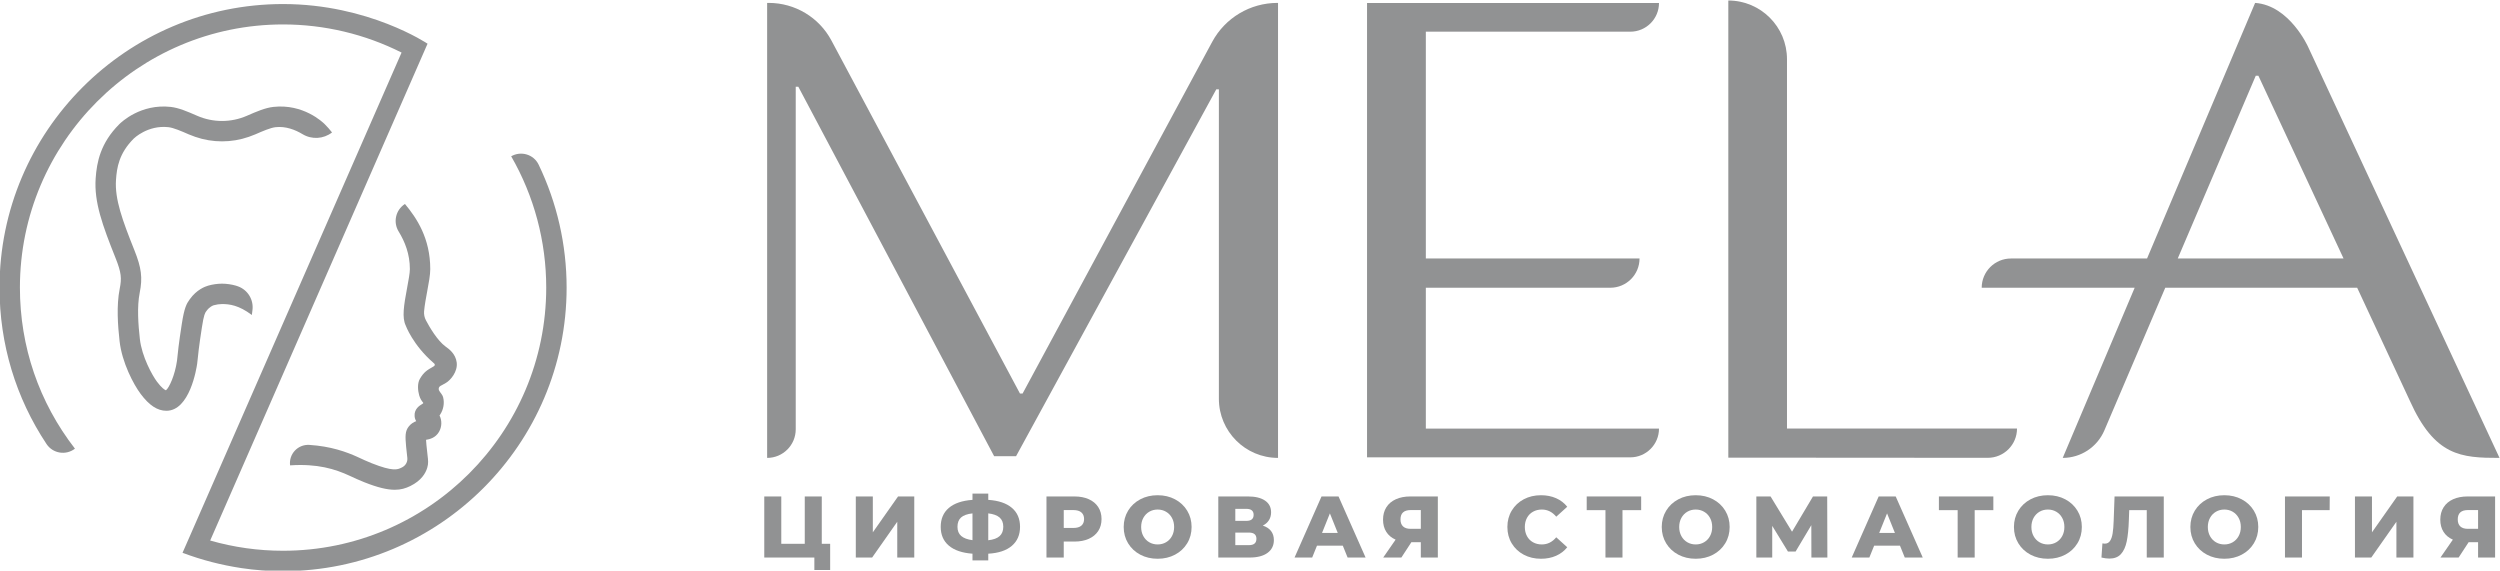
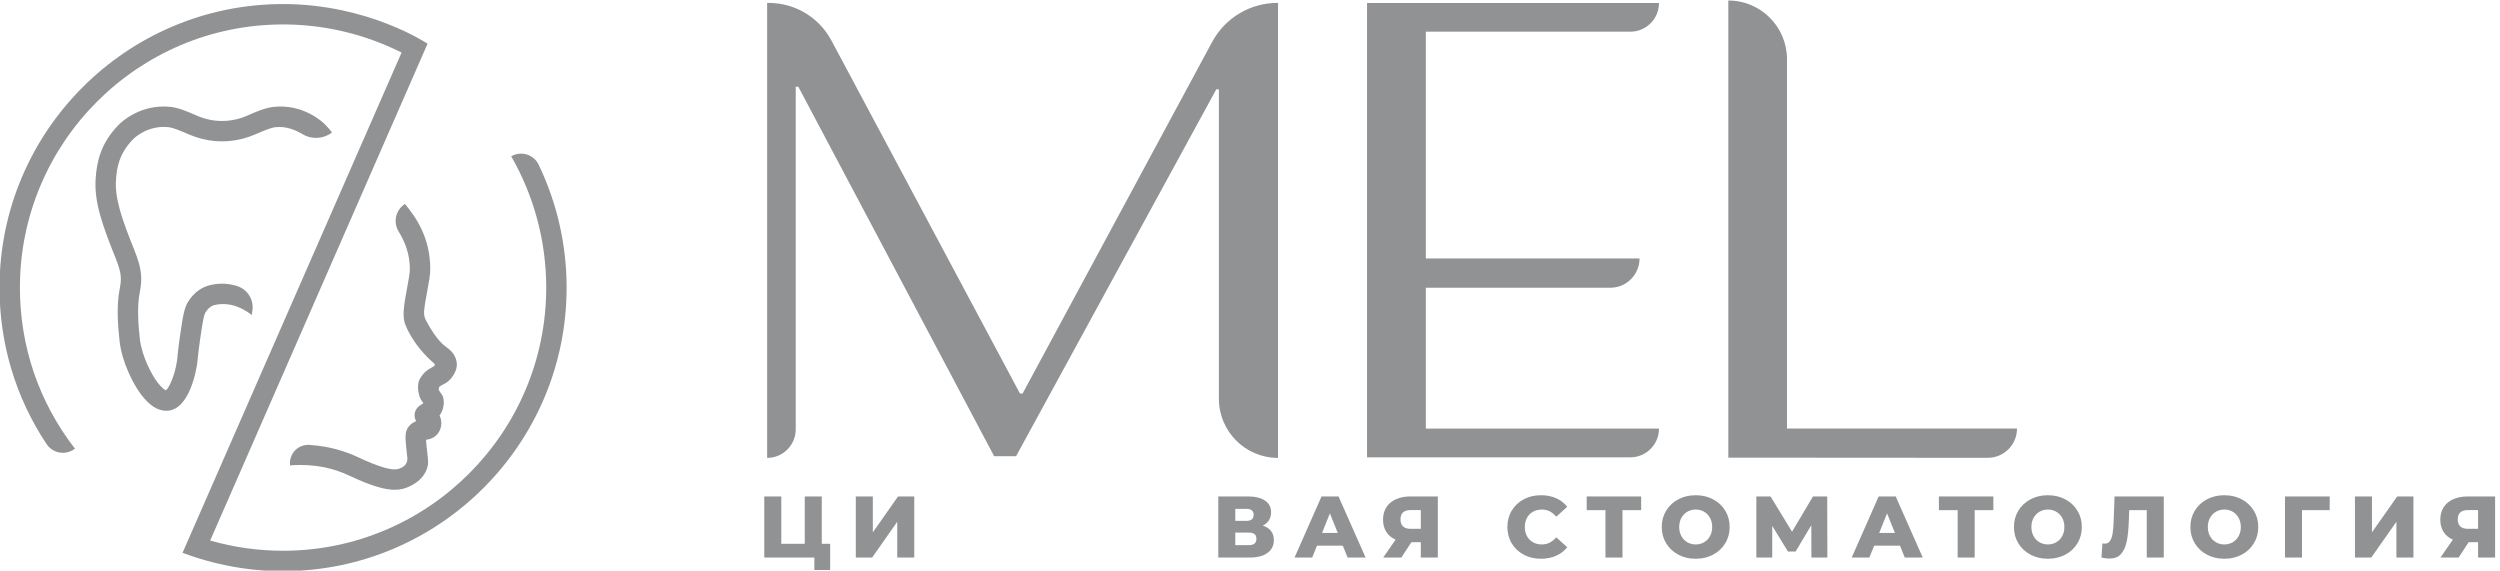
<svg xmlns="http://www.w3.org/2000/svg" xml:space="preserve" width="207.354mm" height="47.329mm" style="shape-rendering:geometricPrecision; text-rendering:geometricPrecision; image-rendering:optimizeQuality; fill-rule:evenodd; clip-rule:evenodd" viewBox="0 0 20735.4 4732.9">
  <defs>
    <style type="text/css">  .fil0 {fill:#919293}  </style>
  </defs>
  <g id="Слой_x0020_1">
    <g id="_2336370789072">
      <path class="fil0" d="M1379.75 3407.02c-73.92,0 -141.59,-44.34 -212.97,-139.51 -59.6,-79.48 -155.37,-261.64 -174.94,-437.76 -14.29,-128.67 -27.09,-294.44 1.12,-435.5 17.07,-85.32 14.43,-131.73 -35.22,-255.87 -108.01,-270.04 -177.82,-461.74 -164.4,-658.14 9.21,-134.84 39.73,-293.8 196.33,-450.39 17.54,-17.53 178.53,-170.63 425.85,-143.16 68.29,7.59 140.88,39.24 217.72,72.73 0.73,0.33 1.46,0.64 2.18,0.96 131.4,57.27 280.72,57.27 412.11,-0.01 0.72,-0.32 1.44,-0.63 2.15,-0.95 76.85,-33.49 149.41,-65.14 217.72,-72.73 247.32,-27.48 408.31,125.63 425.86,143.16 21.91,21.91 42.34,45 60.68,68.64l0 0c-70.77,54.97 -168.02,60.45 -244.76,14.18 -59.99,-36.17 -138.77,-67.24 -223.11,-57.89 -42.84,4.76 -106.88,32.68 -168.8,59.67 -14.84,6.46 -33.17,13.38 -53.28,20.38 -144.1,50.14 -300.95,50.14 -445.05,0 -20.11,-6.99 -38.44,-13.91 -53.28,-20.38 -61.93,-26.99 -125.97,-54.91 -168.83,-59.67 -171.67,-19.06 -286.44,93.53 -287.58,94.66 -122.62,122.61 -140.26,240.99 -147.2,342.32 -10.96,160.58 53.35,335.42 152.7,583.81 58.46,146.11 68.75,228.33 44.05,351.85 -23.65,118.23 -11.82,267.14 1.12,383.65 16.3,146.72 102.81,302.51 142.15,354.96 38.43,51.26 63.75,67.7 74.06,71.11 26.81,-19.91 74.81,-125.24 91.67,-243.68 1.5,-10.54 2.21,-18.15 3.29,-29.41 1.63,-16.81 3.93,-40.63 9.7,-87.82 6.82,-55.99 13.9,-102.67 26.75,-187.41 20.62,-135.97 40.02,-170.66 65.17,-204.86l2.53 -3.47c55.29,-77.11 124.06,-103.51 151.06,-111.28 36.59,-10.54 77.42,-16.39 114.97,-16.49 37.93,0.1 78.76,5.95 115.38,16.5 5.76,1.66 11.11,3.54 17.54,5.9l0.39 0.15c80.57,29.5 130.11,110.71 119.46,195.85l-5.18 41.47c-108.1,-81.49 -186.38,-90.93 -247.59,-90.75 -21.57,0.06 -46.55,3.66 -68.17,9.89 -5.61,1.61 -34.69,11.41 -60.39,47.26l-3.77 5.19c-7.26,9.88 -18.23,24.79 -34.21,130 -12.59,83.16 -19.54,128.97 -26.07,182.52 -5.49,44.96 -7.69,67.64 -9.24,83.64 -1.36,14.12 -2.31,23.7 -4.19,36.92 -5.68,39.91 -61.09,389.76 -255.48,389.76z" />
      <path class="fil0" d="M3620.74 3016.53l0 0zm-346.72 1045.75c-61.84,0.03 -140.22,-17.91 -253.83,-63.15 -43.68,-17.4 -81.58,-35 -118.24,-52.05 -123.45,-57.34 -268.96,-102.44 -496,-87.25l0 0c-11.78,-94.28 65.21,-175.82 160.02,-169.72 175.16,11.24 305.69,56.45 407.2,103.6 34.58,16.06 70.31,32.67 109.61,48.3 177.57,70.72 215.47,52.27 245.9,37.39 3.83,-1.88 7.44,-3.77 10.76,-5.65 27.32,-15.52 42.68,-45.87 38.85,-77.07l-0.04 -0.44c-2.58,-20.92 -6.1,-49.55 -9.8,-90.96 -7.73,-86.33 -9.93,-129.59 23.57,-170.1 18.32,-22.16 39.81,-34.58 60.02,-41.99 -6.8,-11.07 -11.88,-24.74 -13.25,-41.41 -4.95,-60.27 43.09,-88.81 58.87,-98.2 4.28,-2.52 10.66,-6.32 11.74,-7.94l0.04 -0.04c1.47,-2.17 1.28,-5.01 -0.42,-6.96 -9.82,-11.3 -23.59,-29.72 -32.14,-59.51 -11.34,-39.24 -16.61,-98.66 5.71,-136.9 32.18,-55.3 59.03,-72.15 107.62,-99.49 2.24,-1.27 6.1,-3.72 10.15,-6.39 7.76,-5.14 7.99,-16.51 0.38,-21.94 -0.02,-0.03 -3.32,-2.89 -3.32,-2.89 -174.5,-150.62 -232.54,-312.08 -232.54,-312.08 -31.25,-65.48 -16.35,-161.93 11.93,-313 11.15,-59.58 22.71,-121.18 22.71,-154.36 0,-125.18 -41.38,-227.74 -92.97,-311.78 -47.6,-77.46 -25.22,-178.62 51.18,-227.89l1.05 -0.67c97.69,117.24 209.85,284.63 209.85,540.34 0.01,48.86 -12.42,115.22 -25.57,185.48 -8.3,44.25 -21.58,115.2 -25.64,164.2 -2.13,25.91 3.16,51.87 15.3,74.85 28.34,53.6 94.33,168.34 163.96,218.51l2.34 1.66c23.82,17.04 79.62,56.94 88.94,129.26 10.03,77.42 -52.71,148.33 -88.5,169.1 -9.89,5.73 -18.58,10.64 -26.31,14.98 -7.97,4.49 -14.55,7.88 -19.82,10.7 -12.97,6.96 -18.39,22.79 -12.36,36.2 8.92,19.79 27.91,32.28 34.74,59.57 11.91,47.73 2.27,101.24 -25.8,143.19 -1.46,2.14 -2.93,4.25 -4.4,6.25 0,0.04 0,0.04 0,0.04 21.45,41.67 19.63,95.17 -4.6,136.17 -29.43,49.8 -77.16,60.85 -107.27,65.73 0.61,10.19 1.59,23.85 3.26,42.24 3.45,38.63 6.77,65.68 9.19,85.4 5.23,42.62 8.4,68.32 -2.75,105.01 -13.38,43.96 -48.59,105.83 -140.37,150.72 -38.7,18.9 -78.28,30.94 -128.95,30.94z" />
      <path class="fil0" d="M1580.24 4433.96l1750.41 -3998c-302.92,-152.81 -641.11,-233.28 -982.84,-233.28 -1203.52,0 -2182.65,979.14 -2182.65,2182.66 0,488.7 157.84,950.65 456.44,1335.9l0 0c-74.81,57.98 -183.32,40.46 -235.7,-38.38 -255.6,-384.64 -389.86,-829.72 -389.86,-1297.52 0,-1296.77 1055,-2351.77 2351.77,-2351.77 709.86,0 1198.35,328.92 1198.35,328.92l-1802.87 4120.73c195.68,56.29 398.62,84.79 604.52,84.79 1203.55,0 2182.66,-979.13 2182.66,-2182.67 0,-382.86 -100.51,-759.44 -290.69,-1089.07l0 0c81.64,-47.1 186.83,-15.71 227.66,69.21 152.3,316.54 232.13,665.75 232.13,1019.86 0.01,1296.76 -1054.99,2351.79 -2351.76,2351.79 -116.39,0 -232.01,-7.92 -345.94,-25.28 -168.21,-25.62 -326.09,-66.1 -488.03,-126.85l66.4 -151.04z" />
      <polygon class="fil0" points="6885.41,4510.64 6885.41,4727.8 6754.42,4727.8 6754.42,4624.31 6338.96,4624.31 6338.96,4117.66 6480.11,4117.66 6480.11,4510.64 6674.82,4510.64 6674.82,4117.66 6815.92,4117.66 6815.92,4510.64 " />
      <polygon class="fil0" points="7098.19,4117.66 7239.34,4117.66 7239.34,4415.12 7448.53,4117.66 7583.1,4117.66 7583.1,4624.31 7441.96,4624.31 7441.96,4327.55 7233.53,4624.31 7098.19,4624.31 " />
-       <path class="fil0" d="M8291.3 4446.27c20,-18.34 30.07,-44.17 30.07,-77.46 0,-33.3 -10.28,-58.85 -30.77,-76.71 -20.54,-17.85 -51.75,-29.21 -93.76,-34.05l0 222.97c42.98,-4.85 74.45,-16.41 94.46,-34.75zm-318.81 -0.76c20.77,17.85 51.86,29.42 93.38,34.74l0 -222.2c-43.41,4.84 -75.04,16.2 -94.84,34.05 -19.79,17.86 -29.63,43.62 -29.63,77.41 0,32.8 10.32,58.14 31.09,76zm420.14 81.43c-45.11,38.84 -110.37,60.69 -195.79,65.47l0 55.78 -130.97 0 0 -55.78c-85.42,-6.25 -150.66,-28.46 -195.8,-66.54 -45.13,-38.13 -67.66,-90.26 -67.66,-156.36 0,-66.06 22.43,-118.35 67.28,-156.69 44.92,-38.35 110.27,-60.67 196.18,-66.91l0 -52.13 130.97 0 0 52.13c85.42,5.75 150.66,27.86 195.79,66.2 45.14,38.37 67.67,90.86 67.67,157.4 0,66.1 -22.53,118.6 -67.67,157.43z" />
-       <path class="fil0" d="M8969.11 4359.77c14.94,-12.81 22.47,-31.04 22.47,-54.65 0,-23.66 -7.53,-42 -22.49,-55.02 -14.94,-13.03 -37.11,-19.54 -66.52,-19.54l-79.67 0 0 148.36 79.67 0c29.41,0 51.58,-6.34 66.54,-19.15zm61.52 -219.3c33.79,15.17 59.82,36.9 78.16,65.13 18.34,28.24 27.53,61.37 27.53,99.52 0,38.14 -9.19,71.16 -27.53,99.13 -18.34,27.98 -44.37,49.6 -78.16,64.81 -33.77,15.17 -73.58,22.77 -119.42,22.77l-88.31 0 0 132.48 -143.3 0 0 -506.65 231.61 0c45.84,0 85.65,7.59 119.42,22.81z" />
-       <path class="fil0" d="M9671.16 4497.64c20.76,-12.06 37.17,-29.05 49.22,-51.01 12.04,-22 18.06,-47.17 18.06,-75.67 0,-28.45 -6.02,-53.68 -18.06,-75.63 -12.05,-21.95 -28.46,-38.94 -49.22,-51 -20.77,-12.09 -43.9,-18.11 -69.5,-18.11 -25.54,0 -48.73,6.02 -69.44,18.11 -20.76,12.06 -37.17,29.05 -49.22,51 -12.1,21.95 -18.12,47.18 -18.12,75.63 0,28.5 6.02,53.67 18.12,75.67 12.05,21.96 28.46,38.95 49.22,51.01 20.71,12.04 43.88,18.06 69.44,18.06 25.62,0 48.73,-6.02 69.5,-18.06zm-213.88 102.78c-42.69,-22.69 -76.2,-54.05 -100.57,-94.12 -24.37,-40.03 -36.58,-85.16 -36.58,-135.34 0,-50.19 12.21,-95.26 36.58,-135.33 24.37,-40.07 57.86,-71.38 100.57,-94.08 42.73,-22.7 90.86,-34.05 144.38,-34.05 53.58,0 101.71,11.35 144.42,34.05 42.71,22.7 76.22,54.01 100.59,94.08 24.37,40.07 36.58,85.14 36.58,135.33 0,50.18 -12.21,95.31 -36.58,135.34 -24.37,40.07 -57.88,71.43 -100.59,94.12 -42.71,22.64 -90.84,34 -144.42,34 -53.52,0 -101.65,-11.36 -144.38,-34z" />
      <path class="fil0" d="M10420.98 4468.7c0,-34.26 -20.77,-51.43 -62.23,-51.43l-112.9 0 0 104.24 112.9 0c41.48,0 62.23,-17.59 62.23,-52.81zm-175.13 -148.41l91.18 0c40.54,0 60.77,-16.62 60.77,-49.92 0,-33.3 -20.23,-49.96 -60.79,-49.96l-91.16 0 0 99.88zm296.38 83.96c15.65,20.28 23.49,45.34 23.49,75.3 0.02,44.88 -17.47,80.2 -52.43,106.03 -35.01,25.82 -84.61,38.73 -148.79,38.73l-259.8 0 0 -506.65 246.09 0c60.78,0 107.96,11.46 141.45,34.38 33.58,22.92 50.35,55.35 50.35,97.35 0.02,24.58 -5.91,46.31 -17.75,65.14 -11.83,18.77 -28.83,33.79 -51.05,44.86 29.92,9.63 52.73,24.58 68.44,44.86z" />
      <path class="fil0" d="M11095.51 4420.18l-65.14 -162.13 -65.15 162.13 130.29 0zm42 105.69l-214.24 0 -39.81 98.44 -146.19 0 223.65 -506.65 141.1 0 224.41 506.65 -149.11 0 -39.81 -98.44z" />
      <path class="fil0" d="M11615.92 4308.02c0,25.55 7.09,44.96 21.34,58.26 14.21,13.28 34.86,19.9 61.86,19.9l85.43 0 0 -155.62 -83.97 0c-56.47,0 -84.66,25.83 -84.66,77.46zm309.78 -190.36l0 506.65 -141.15 0 0 -127.44 -78.16 0 -83.26 127.44 -150.56 0 102.8 -148.42c-33.79,-14.94 -59.61,-36.51 -77.47,-64.75 -17.85,-28.24 -26.74,-61.86 -26.74,-100.97 0,-39.58 9.15,-73.84 27.49,-102.78 18.36,-28.94 44.6,-51.16 78.9,-66.6 34.23,-15.43 74.29,-23.13 120.12,-23.13l228.03 0z" />
      <path class="fil0" d="M12638.19 4600.74c-42.22,-22.43 -75.37,-53.67 -99.52,-93.7 -24.13,-40.07 -36.2,-85.41 -36.2,-136.08 0,-50.67 12.05,-96.01 36.2,-136.04 24.15,-40.07 57.29,-71.32 99.51,-93.75 42.23,-22.43 89.88,-33.67 142.97,-33.67 46.32,0 88.06,8.22 125.23,24.63 37.11,16.4 67.99,40.08 92.63,70.94l-91.23 82.52c-32.81,-39.58 -72.62,-59.37 -119.42,-59.37 -27.49,0 -51.96,6.02 -73.43,18.11 -21.51,12.06 -38.13,29.05 -49.96,51 -11.84,21.95 -17.75,47.18 -17.75,75.63 0,28.5 5.91,53.67 17.75,75.67 11.84,21.96 28.45,38.95 49.96,51.01 21.47,12.04 45.94,18.06 73.43,18.06 46.8,0 86.61,-19.79 119.41,-59.32l91.24 82.52c-24.64,30.86 -55.52,54.54 -92.63,70.88 -37.16,16.41 -78.92,24.64 -125.23,24.64 -53.09,0 -100.74,-11.24 -142.96,-33.68z" />
      <polygon class="fil0" points="13612.04,4231.26 13457.13,4231.26 13457.13,4624.31 13315.98,4624.31 13315.98,4231.26 13160.37,4231.26 13160.37,4117.66 13612.04,4117.66 " />
      <path class="fil0" d="M14133.85 4497.64c20.77,-12.06 37.16,-29.05 49.21,-51.01 12.06,-22 18.08,-47.17 18.08,-75.67 0.02,-28.45 -6.02,-53.68 -18.08,-75.63 -12.05,-21.95 -28.45,-38.94 -49.21,-51 -20.76,-12.09 -43.89,-18.11 -69.49,-18.11 -25.54,0 -48.73,6.02 -69.46,18.11 -20.75,12.06 -37.15,29.05 -49.21,51 -12.1,21.95 -18.13,47.18 -18.13,75.63 0.01,28.5 6.03,53.67 18.13,75.67 12.06,21.96 28.46,38.95 49.21,51.01 20.73,12.04 43.9,18.06 69.46,18.06 25.6,0 48.73,-6.02 69.49,-18.06zm-213.86 102.78c-42.7,-22.69 -76.23,-54.05 -100.6,-94.12 -24.36,-40.03 -36.58,-85.16 -36.58,-135.34 0.02,-50.19 12.22,-95.26 36.58,-135.33 24.37,-40.07 57.88,-71.38 100.59,-94.08 42.72,-22.7 90.84,-34.05 144.38,-34.05 53.58,0 101.71,11.35 144.42,34.05 42.72,22.7 76.22,54.01 100.59,94.08 24.36,40.07 36.58,85.14 36.58,135.33 0,50.18 -12.22,95.31 -36.58,135.34 -24.37,40.07 -57.88,71.43 -100.59,94.12 -42.71,22.64 -90.86,34 -144.42,34 -53.52,0 -101.67,-11.36 -144.37,-34z" />
      <polygon class="fil0" points="15024.07,4624.31 15023.37,4355.79 14893.08,4574.33 14829.39,4574.33 14699.14,4361.54 14699.14,4624.31 14567.4,4624.31 14567.4,4117.66 14685.37,4117.66 14863.41,4410.06 15037.14,4117.66 15155.09,4117.66 15156.54,4624.31 " />
      <path class="fil0" d="M15716.72 4420.18l-65.14 -162.13 -65.15 162.13 130.29 0zm42 105.69l-214.24 0 -39.79 98.44 -146.21 0 223.6 -506.65 141.15 0 224.35 506.65 -149.05 0 -39.81 -98.44z" />
      <polygon class="fil0" points="16533.12,4231.26 16378.27,4231.26 16378.27,4624.31 16237.12,4624.31 16237.12,4231.26 16081.52,4231.26 16081.52,4117.66 16533.12,4117.66 " />
      <path class="fil0" d="M17054.95 4497.64c20.75,-12.06 37.16,-29.05 49.2,-51.01 12.05,-22 18.13,-47.17 18.13,-75.67 0,-28.45 -6.08,-53.68 -18.13,-75.63 -12.04,-21.95 -28.45,-38.94 -49.22,-51 -20.69,-12.09 -43.89,-18.11 -69.43,-18.11 -25.6,0 -48.75,6.02 -69.5,18.11 -20.77,12.06 -37.17,29.05 -49.22,51 -12.05,21.95 -18.07,47.18 -18.07,75.63 0,28.5 6.02,53.67 18.07,75.67 12.06,21.96 28.45,38.95 49.22,51.01 20.77,12.04 43.9,18.06 69.5,18.06 25.55,0 48.73,-6.02 69.45,-18.06zm-213.88 102.78c-42.7,-22.69 -76.22,-54.05 -100.58,-94.12 -24.37,-40.03 -36.58,-85.16 -36.58,-135.34 0,-50.19 12.21,-95.26 36.58,-135.33 24.36,-40.07 57.88,-71.38 100.58,-94.08 42.71,-22.7 90.85,-34.05 144.43,-34.05 53.51,0 101.65,11.35 144.36,34.05 42.72,22.7 76.22,54.01 100.59,94.08 24.38,40.07 36.57,85.14 36.57,135.33 0,50.18 -12.21,95.31 -36.57,135.34 -24.35,40.07 -57.88,71.43 -100.59,94.12 -42.71,22.64 -90.85,34 -144.36,34 -53.58,0 -101.72,-11.36 -144.43,-34z" />
      <path class="fil0" d="M17946.66 4117.66l0 506.65 -141.14 0 0 -393.05 -145.51 0 -2.9 82.52c-2.36,72.4 -8.29,131.25 -17.7,176.58 -9.41,45.35 -25.45,80.48 -48.13,105.33 -22.69,24.86 -54.77,37.28 -96.25,37.28 -19.28,0 -41.03,-2.91 -65.18,-8.66l7.96 -117.27c6.3,1.45 12.79,2.15 19.58,2.15 18.83,0 33.3,-7.47 43.41,-22.42 10.11,-14.96 17.36,-35.84 21.72,-62.61 4.37,-26.79 7.22,-61.65 8.67,-104.57l7.25 -201.93 408.22 0z" />
      <path class="fil0" d="M18518.44 4497.64c20.7,-12.06 37.11,-29.05 49.16,-51.01 12.12,-22 18.13,-47.17 18.13,-75.67 0,-28.45 -6.03,-53.68 -18.13,-75.63 -12.05,-21.95 -28.46,-38.94 -49.16,-51 -20.75,-12.09 -43.94,-18.11 -69.5,-18.11 -25.6,0 -48.73,6.02 -69.5,18.11 -20.75,12.06 -37.17,29.05 -49.22,51 -12.03,21.95 -18.12,47.18 -18.12,75.63 0.01,28.5 6.08,53.67 18.12,75.67 12.07,21.96 28.46,38.95 49.22,51.01 20.77,12.04 43.9,18.06 69.5,18.06 25.56,0 48.73,-6.02 69.5,-18.06zm-213.86 102.78c-42.76,-22.69 -76.28,-54.05 -100.65,-94.12 -24.36,-40.03 -36.58,-85.16 -36.58,-135.34 0,-50.19 12.22,-95.26 36.58,-135.33 24.37,-40.07 57.88,-71.38 100.63,-94.08 42.68,-22.7 90.8,-34.05 144.38,-34.05 53.52,0 101.67,11.35 144.38,34.05 42.71,22.7 76.2,54.01 100.59,94.08 24.36,40.07 36.56,85.14 36.56,135.33 0.01,50.18 -12.2,95.31 -36.56,135.34 -24.37,40.07 -57.88,71.43 -100.59,94.12 -42.71,22.64 -90.86,34 -144.38,34 -53.56,0 -101.71,-11.36 -144.36,-34z" />
      <polygon class="fil0" points="19322.49,4231.26 19093.07,4231.26 19093.07,4624.31 18951.92,4624.31 18951.92,4117.66 19323.24,4117.66 " />
      <polygon class="fil0" points="19532.37,4117.66 19673.52,4117.66 19673.52,4415.12 19882.71,4117.66 20017.33,4117.66 20017.33,4624.31 19876.19,4624.31 19876.19,4327.55 19667.71,4624.31 19532.37,4624.31 " />
      <path class="fil0" d="M20384.98 4308.02c0,25.55 7.1,44.96 21.3,58.26 14.27,13.28 34.91,19.9 61.92,19.9l85.41 0 0 -155.62 -83.95 0c-56.47,0 -84.68,25.83 -84.68,77.46zm309.78 -190.36l0 506.65 -141.15 0 0 -127.44 -78.2 0 -83.16 127.44 -150.57 0 102.75 -148.42c-33.77,-14.94 -59.6,-36.51 -77.41,-64.75 -17.91,-28.24 -26.79,-61.86 -26.79,-100.97 0,-39.58 9.15,-73.84 27.5,-102.78 18.34,-28.94 44.58,-51.16 78.9,-66.6 34.22,-15.43 74.29,-23.13 120.12,-23.13l228.01 0z" />
-       <path class="fil0" d="M18062.56 2144.02l647.16 -1516.12 21.59 0 706.46 1516.12 -1375.21 0zm641.77 -2119.91l-896.42 2119.9 -1128.74 0c-134,0 -242.62,108.6 -242.62,242.59l0.01 0 1268.78 0 -596.8 1411.33c150.43,0 286.31,-89.78 345.37,-228.08l505.07 -1183.24 1591.84 0.01 436.75 937.27c206.5,460.05 424.83,474.04 743.84,474.04l0 0 -1587.36 -3408.46c0,0 -153.82,-345.14 -439.72,-365.36z" />
      <path class="fil0" d="M13759.94 3555.16l-1933.85 0 0 -1168.57 1529.86 0.02c133.96,0.01 242.57,-108.6 242.57,-242.59l-1772.43 -0.01 0 -1881.15 1695.69 0c131.53,0 238.16,-106.63 238.16,-238.17l0 0 -2421.53 0 0 3768.64 2183.37 0c131.53,0 238.16,-106.63 238.16,-238.17l0 0z" />
      <path class="fil0" d="M10595.21 24.11c-226.03,0 -433.85,124.06 -541.09,323.03l-1572.61 2917.08 -21.58 0 -1564.12 -2928.53c-102.46,-191.8 -302.22,-311.57 -519.67,-311.57l-13.37 -0.01 0 3773.82c131.02,0 237.2,-106.22 237.2,-237.24l0.01 -2841.12 21.58 0 1624.17 3064.37 181.66 0 1660.67 -3042.83 21.58 0 0 2566.21c0,270.95 219.65,490.61 490.61,490.61l0.01 0 0 -3773.82 -5.05 0z" />
      <path class="fil0" d="M14821.58 3554.62l0 -3063.74c0,-268.77 -217.87,-486.66 -486.65,-486.66l0 0 0 3790.83 0.77 0 -0.32 0.71 2151.46 1.47c133.96,0 242.58,-108.62 242.58,-242.61l-1907.84 0z" />
    </g>
  </g>
</svg>